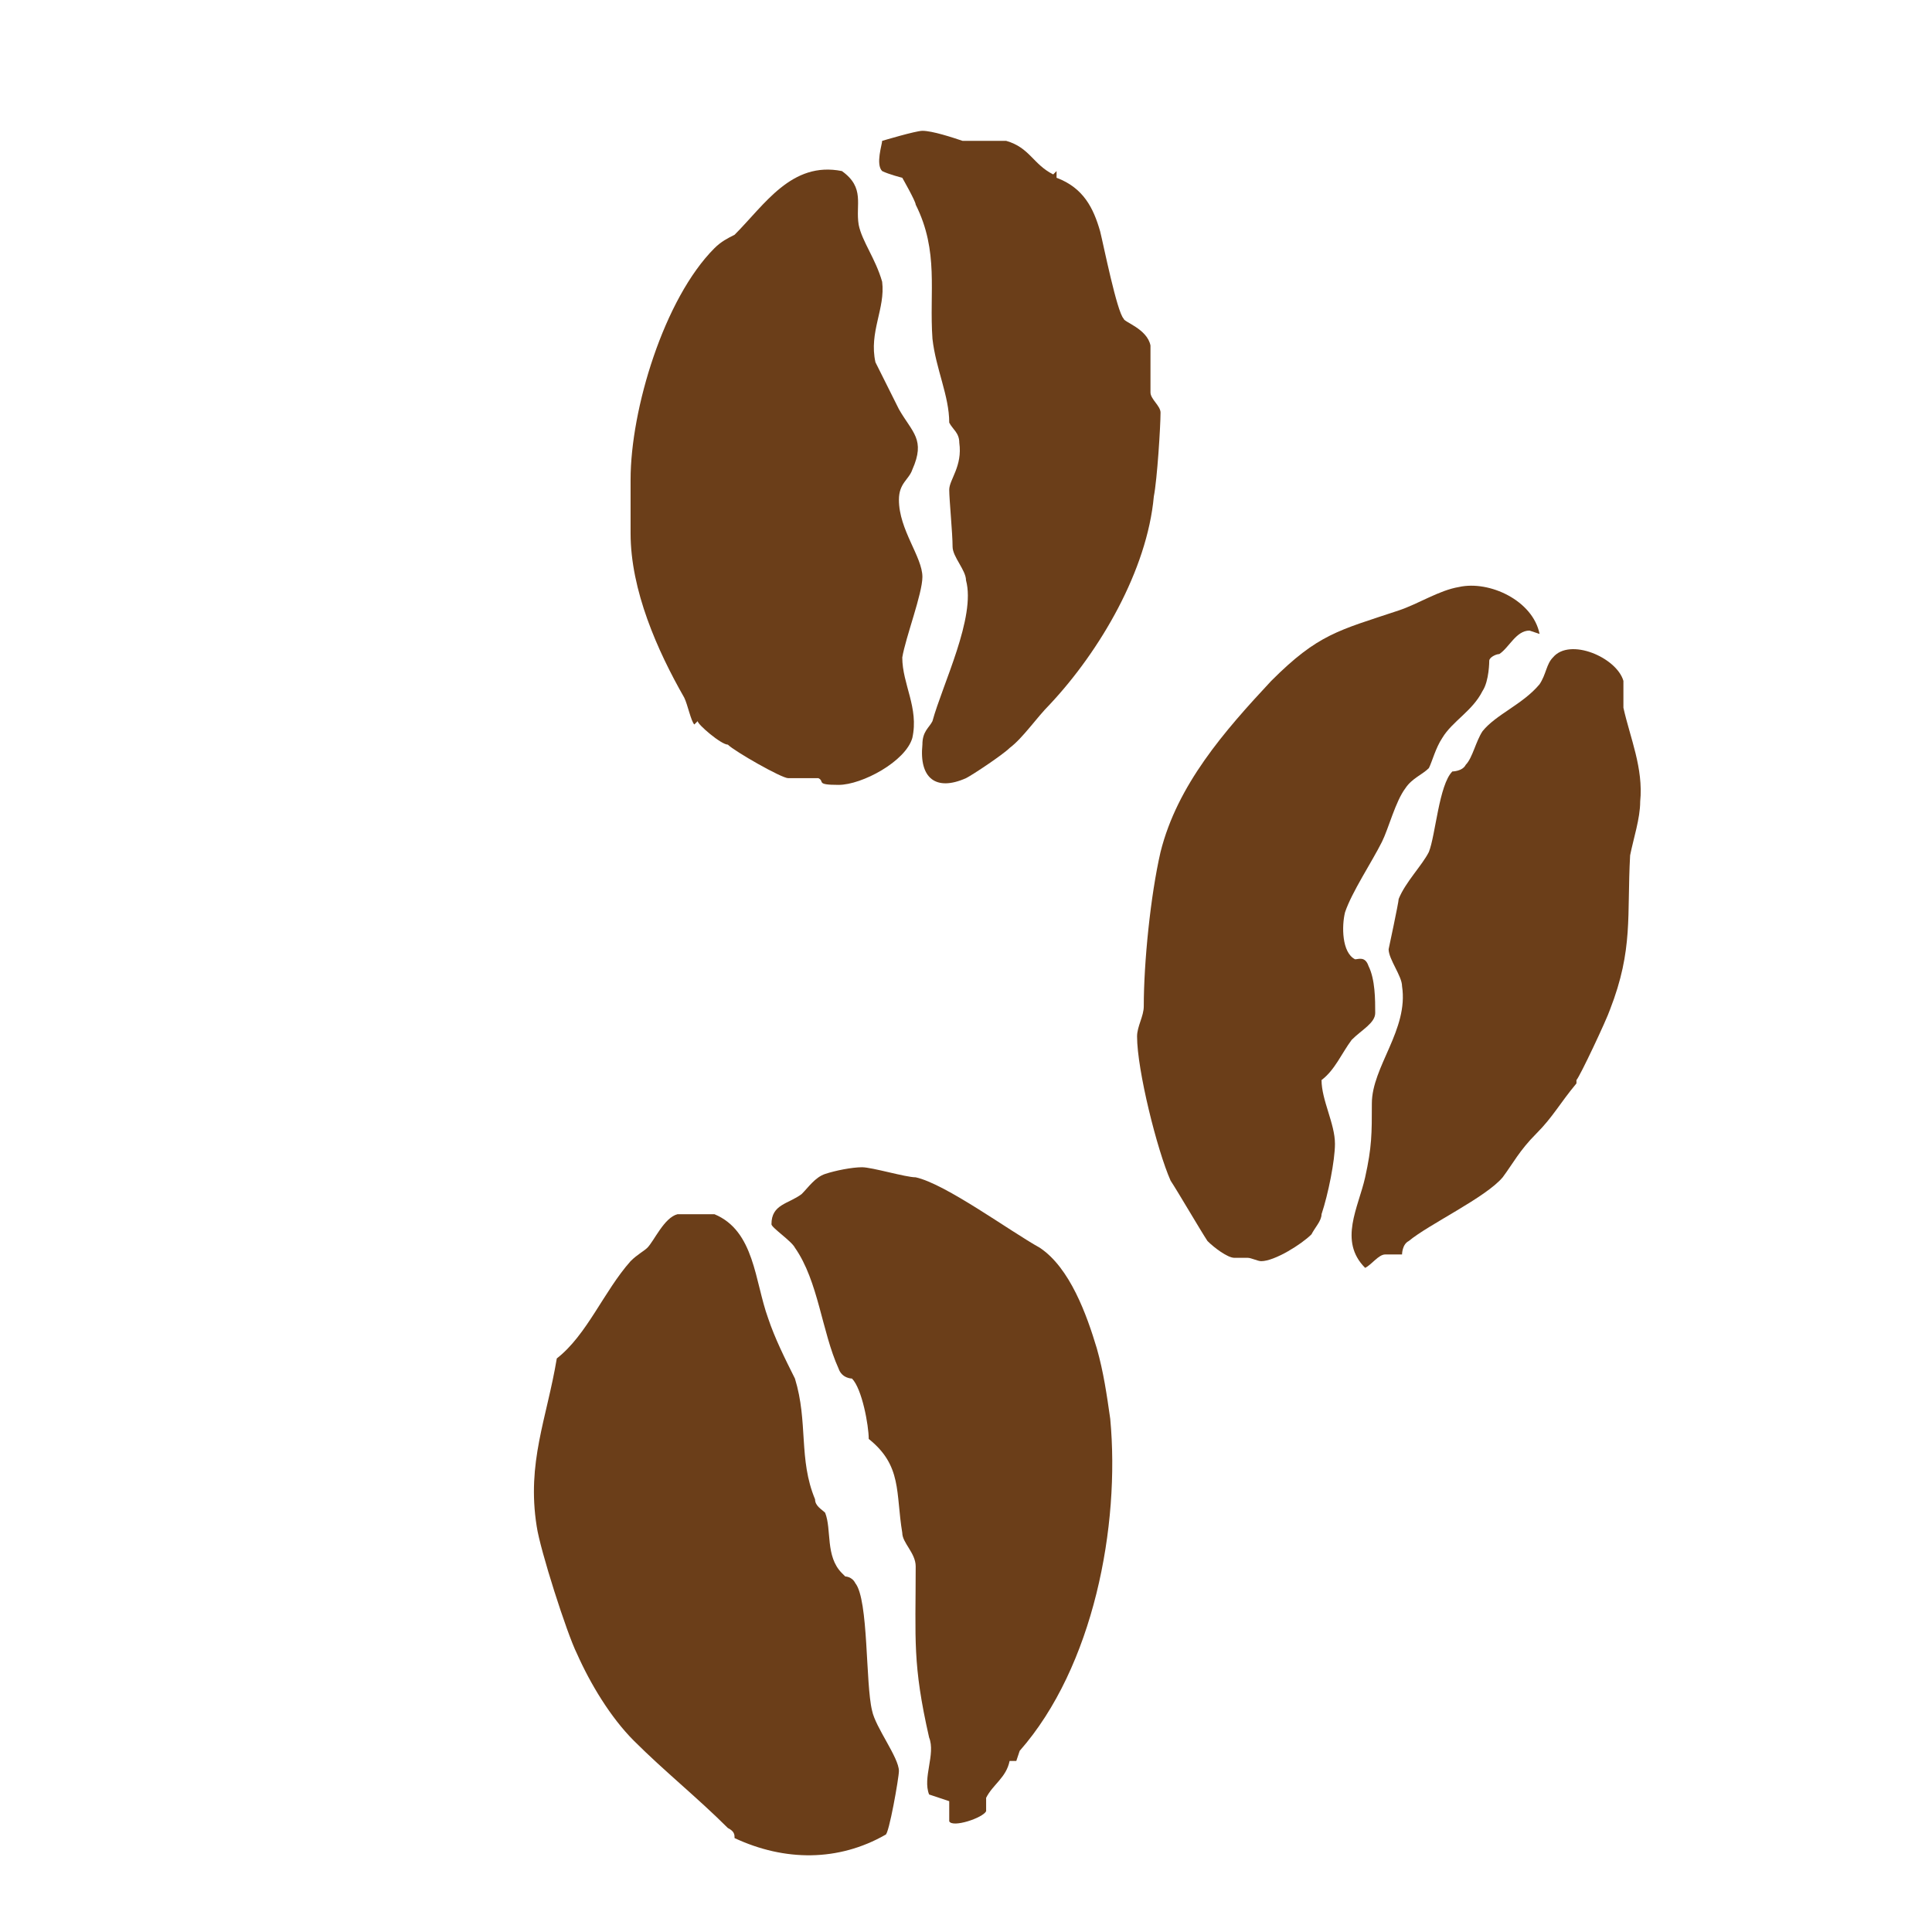
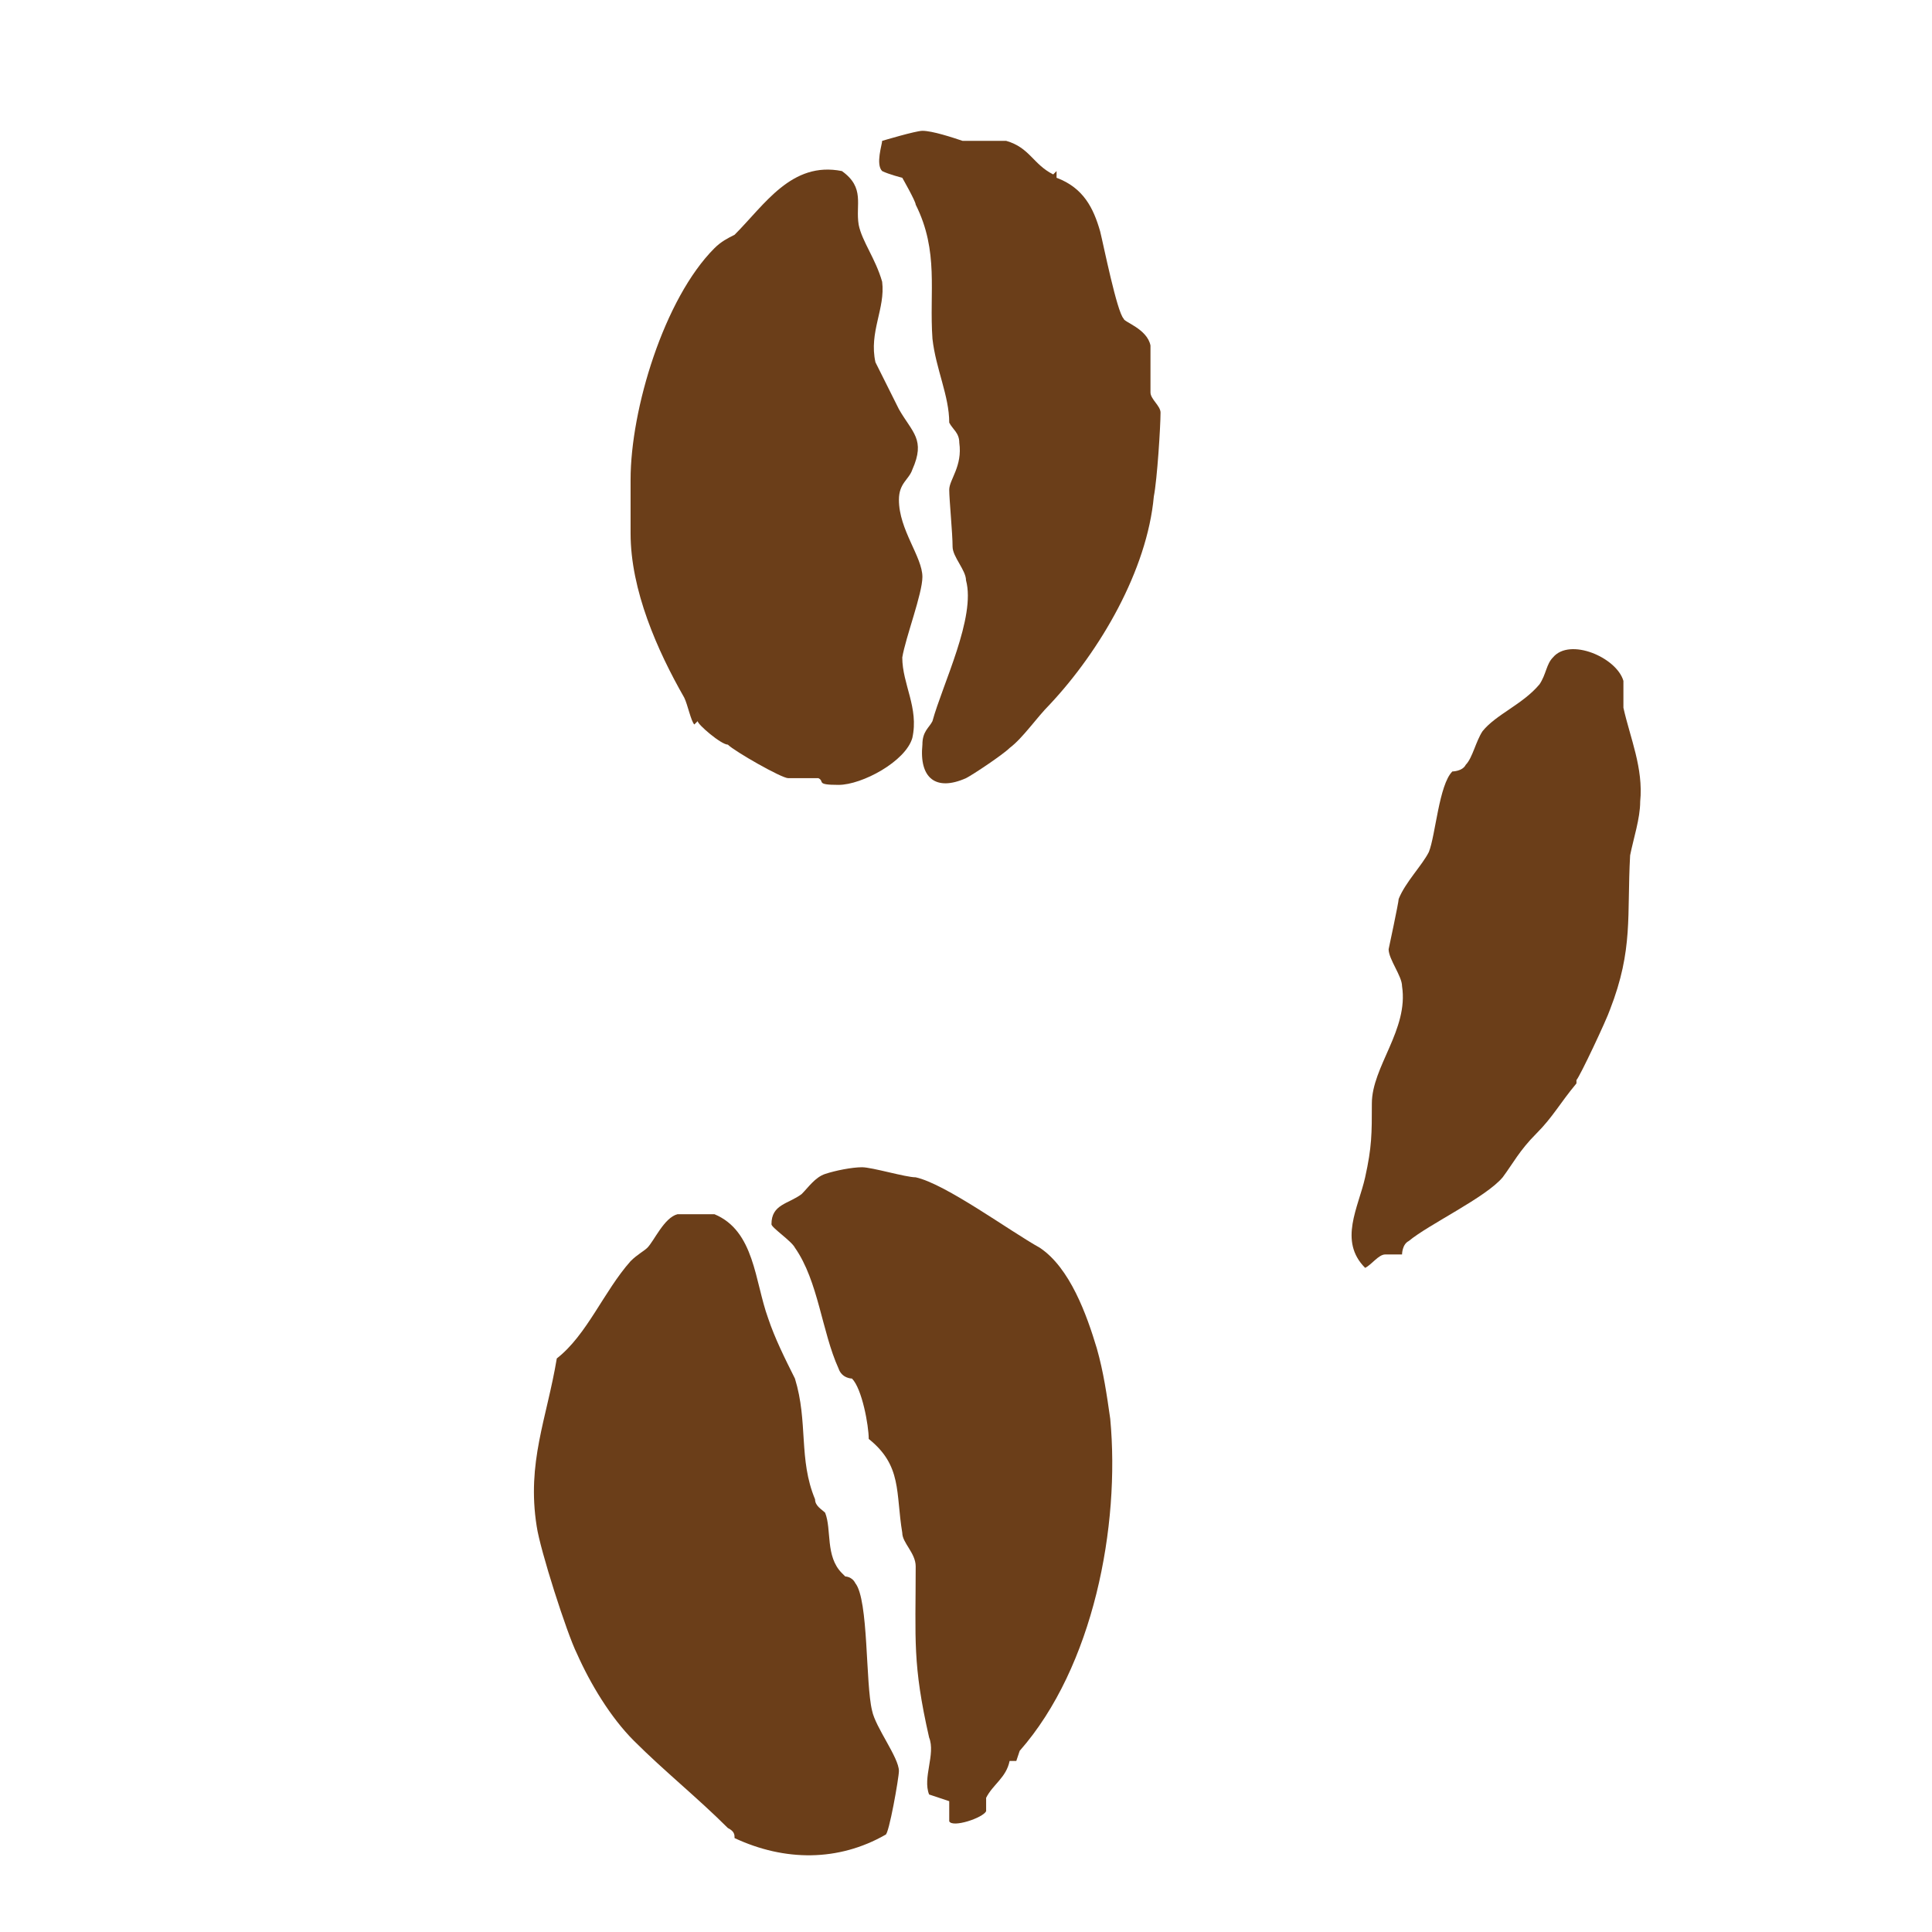
<svg xmlns="http://www.w3.org/2000/svg" id="Layer_1" version="1.1" viewBox="0 0 57.6 57.6">
  <defs>
    <style>
      .st0 {
        fill: #6b3e19;
      }
    </style>
  </defs>
  <path class="st0" d="M25.2,47c0,0,.2,0,.3.2.4.5.3,3,.5,3.8.1.5.8,1.4.8,1.8,0,.2-.3,1.9-.4,1.9-1.4.8-3,.8-4.5.1,0-.1,0-.2-.2-.3-.9-.9-1.9-1.7-2.8-2.6-.7-.7-1.3-1.7-1.7-2.6-.3-.6-1.1-3.1-1.2-3.8-.3-1.9.3-3.2.6-5,.9-.7,1.4-2,2.2-2.9.2-.2.4-.3.5-.4.2-.2.5-.9.9-1h1.1c1.2.5,1.2,2,1.6,3.1.2.6.5,1.2.8,1.8.4,1.3.1,2.4.6,3.6,0,.2.2.3.3.4.2.5,0,1.3.5,1.8h0Z" />
  <path class="st0" d="M30.3,52.5h-.2c-.1.5-.5.7-.7,1.1,0,.1,0,.3,0,.4-.1.2-1,.5-1.1.3v-.6s-.6-.2-.6-.2c-.2-.5.2-1.2,0-1.7-.5-2.2-.4-2.9-.4-5.1,0-.4-.4-.7-.4-1-.2-1.2,0-2-1-2.8,0-.4-.2-1.5-.5-1.8,0,0-.3,0-.4-.3-.5-1.1-.6-2.6-1.3-3.6-.1-.2-.7-.6-.7-.7,0-.6.5-.6.9-.9.2-.2.4-.5.7-.6.3-.1.8-.2,1.1-.2.3,0,1.3.3,1.6.3.9.2,2.8,1.6,3.7,2.1.9.6,1.4,2,1.7,3,.2.7.3,1.4.4,2.1.3,3.2-.5,7.4-2.7,9.9h0Z" />
  <path class="st0" d="M20.7,21.6c-.1-.1-.2-.6-.3-.8-.8-1.4-1.6-3.2-1.6-4.9s0-1.1,0-1.6c0-2.1,1-5.4,2.5-6.9.2-.2.4-.3.6-.4.9-.9,1.7-2.2,3.2-1.9.7.5.4,1,.5,1.6.1.5.5,1,.7,1.7.1.8-.4,1.5-.2,2.4,0,0,.6,1.2.7,1.4.4.7.8.9.4,1.8-.1.3-.4.4-.4.9,0,.9.7,1.7.7,2.3,0,.5-.5,1.8-.6,2.4,0,.8.5,1.5.3,2.4-.2.7-1.5,1.4-2.2,1.4s-.4-.1-.6-.2c-.3,0-.6,0-.9,0-.2,0-1.6-.8-1.8-1-.2,0-.9-.6-.9-.7h0Z" />
-   <path class="st0" d="M31.5,5.1v.2c.8.3,1.1.9,1.3,1.6.1.4.5,2.4.7,2.6,0,.1.7.3.8.8,0,.4,0,.9,0,1.4,0,.2.3.4.3.6,0,.4-.1,2-.2,2.5-.2,2.2-1.6,4.6-3.1,6.2-.4.4-.8,1-1.2,1.3-.2.2-1.1.8-1.3.9-.9.4-1.4,0-1.3-1,0-.4.2-.5.3-.7.3-1.1,1.3-3.1,1-4.2,0-.3-.4-.7-.4-1,0-.4-.1-1.4-.1-1.7s.4-.7.3-1.4c0-.3-.2-.4-.3-.6,0-.8-.4-1.6-.5-2.5-.1-1.4.2-2.6-.5-4,0-.1-.4-.8-.4-.8,0,0-.4-.1-.6-.2-.2-.2,0-.8,0-.9,0,0,1-.3,1.2-.3.3,0,.9.2,1.2.3.4,0,.8,0,1.3,0,.7.2.8.7,1.4,1h0Z" />
-   <path class="st0" d="M45.6,18.8c-.4,0-.6.5-.9.7-.1,0-.3.1-.3.2,0,0,0,.6-.2.9-.3.6-.9.9-1.2,1.4-.2.3-.3.7-.4.9-.2.2-.5.3-.7.6-.3.4-.5,1.2-.7,1.6-.3.6-.9,1.5-1.1,2.1-.1.4-.1,1.2.3,1.4.1,0,.3-.1.4.2.2.4.2,1,.2,1.4,0,.3-.4.5-.7.8-.3.4-.5.9-.9,1.2,0,.6.4,1.3.4,1.9,0,.5-.2,1.5-.4,2.1,0,.2-.2.4-.3.6-.3.3-1.1.8-1.5.8-.1,0-.3-.1-.4-.1-.1,0-.2,0-.4,0-.2,0-.6-.3-.8-.5-.2-.3-.9-1.5-1.1-1.8-.4-.9-1-3.3-1-4.3,0-.3.2-.6.2-.9,0-1.3.2-3.3.5-4.6.5-2,1.9-3.6,3.3-5.1,1.4-1.4,2-1.5,3.8-2.1.6-.2,1.2-.6,1.8-.7.9-.2,2.2.4,2.4,1.4h0Z" />
+   <path class="st0" d="M31.5,5.1v.2c.8.3,1.1.9,1.3,1.6.1.4.5,2.4.7,2.6,0,.1.7.3.8.8,0,.4,0,.9,0,1.4,0,.2.3.4.3.6,0,.4-.1,2-.2,2.5-.2,2.2-1.6,4.6-3.1,6.2-.4.4-.8,1-1.2,1.3-.2.2-1.1.8-1.3.9-.9.4-1.4,0-1.3-1,0-.4.2-.5.3-.7.3-1.1,1.3-3.1,1-4.2,0-.3-.4-.7-.4-1,0-.4-.1-1.4-.1-1.7s.4-.7.3-1.4c0-.3-.2-.4-.3-.6,0-.8-.4-1.6-.5-2.5-.1-1.4.2-2.6-.5-4,0-.1-.4-.8-.4-.8,0,0-.4-.1-.6-.2-.2-.2,0-.8,0-.9,0,0,1-.3,1.2-.3.3,0,.9.2,1.2.3.4,0,.8,0,1.3,0,.7.2.8.7,1.4,1h0" />
  <path class="st0" d="M47,32.3c-.5.6-.7,1-1.2,1.5-.5.5-.7.9-1,1.3-.5.6-2.2,1.4-2.8,1.9-.2.1-.2.4-.2.4,0,0-.3,0-.5,0-.2,0-.4.3-.6.4-.8-.8-.2-1.8,0-2.7s.2-1.3.2-2.2c0-1.1,1.1-2.2.9-3.5,0-.3-.4-.8-.4-1.1,0,0,.3-1.4.3-1.5.2-.5.7-1,.9-1.4.2-.5.3-2,.7-2.4,0,0,.3,0,.4-.2.2-.2.3-.7.5-1,.4-.5,1.2-.8,1.7-1.4.2-.3.2-.6.4-.8.5-.6,1.9,0,2.1.7,0,.3,0,.5,0,.8.2.9.6,1.8.5,2.8,0,.5-.2,1.1-.3,1.6-.1,1.8.1,2.8-.6,4.6-.1.3-.9,2-1,2.1h0Z" />
-   <path class="st0" d="M47.9,33.8c0,0,0,.1,0,.1s0-.1,0-.1Z" />
</svg>